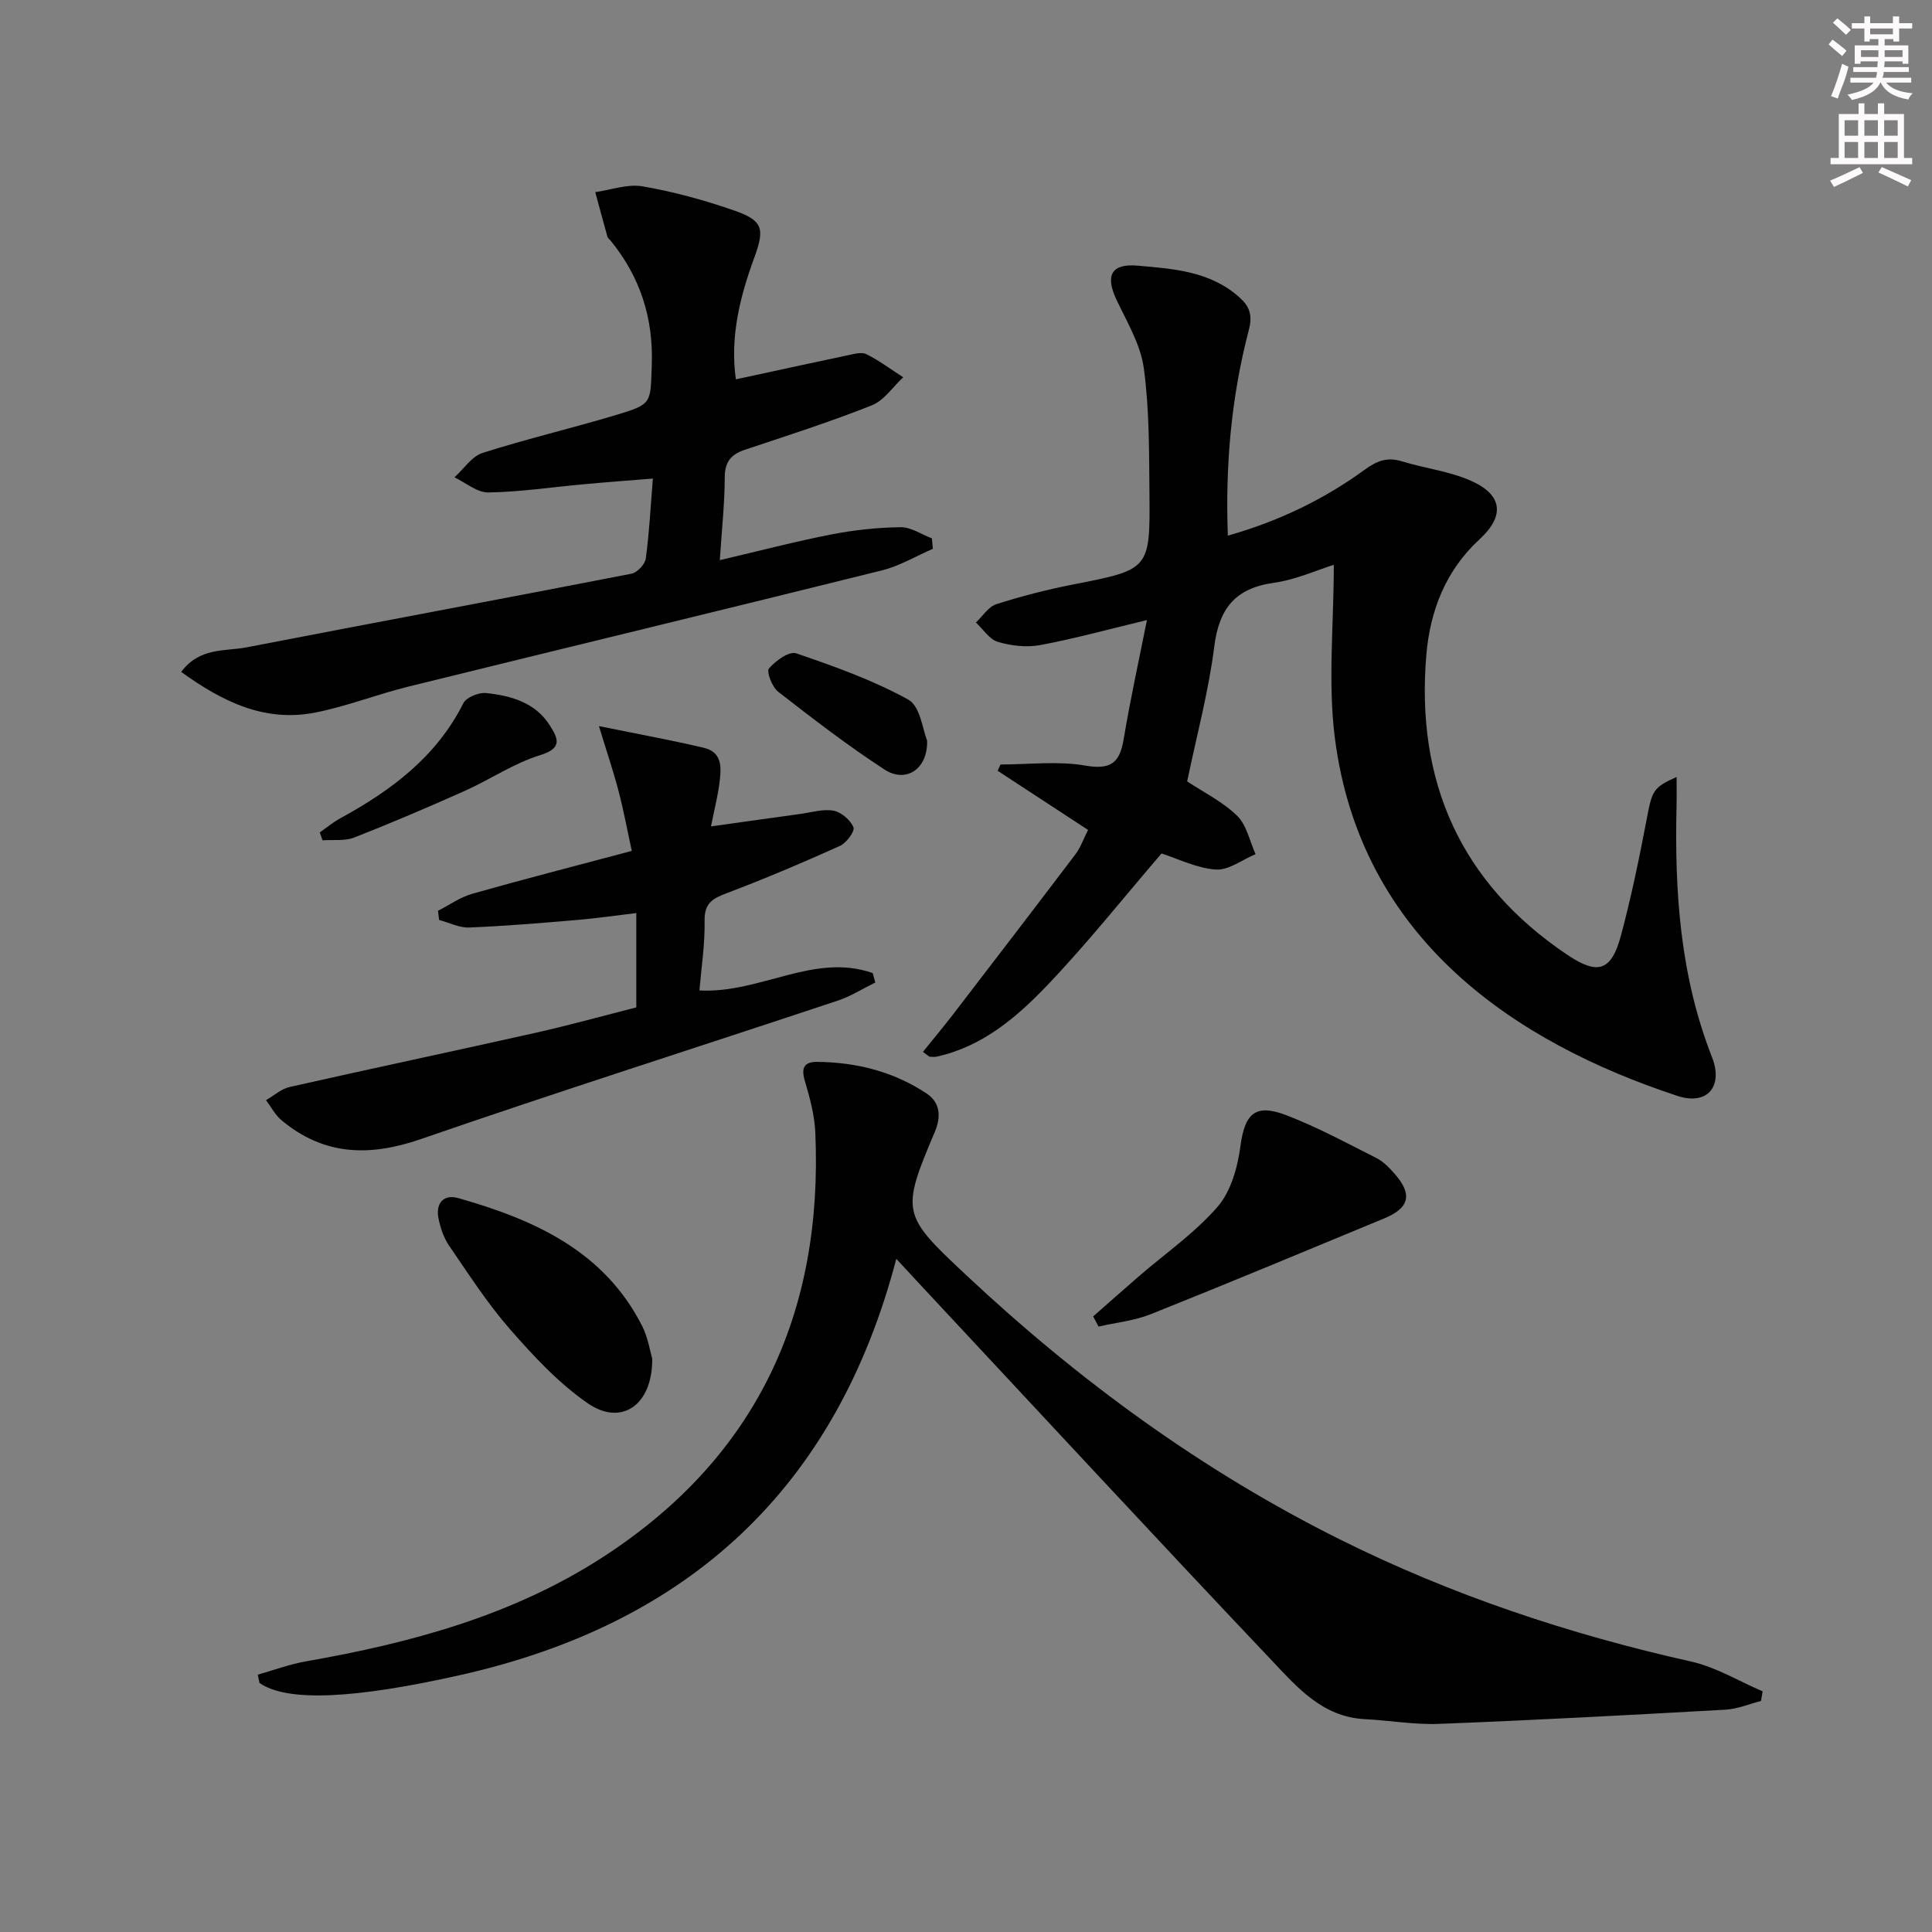
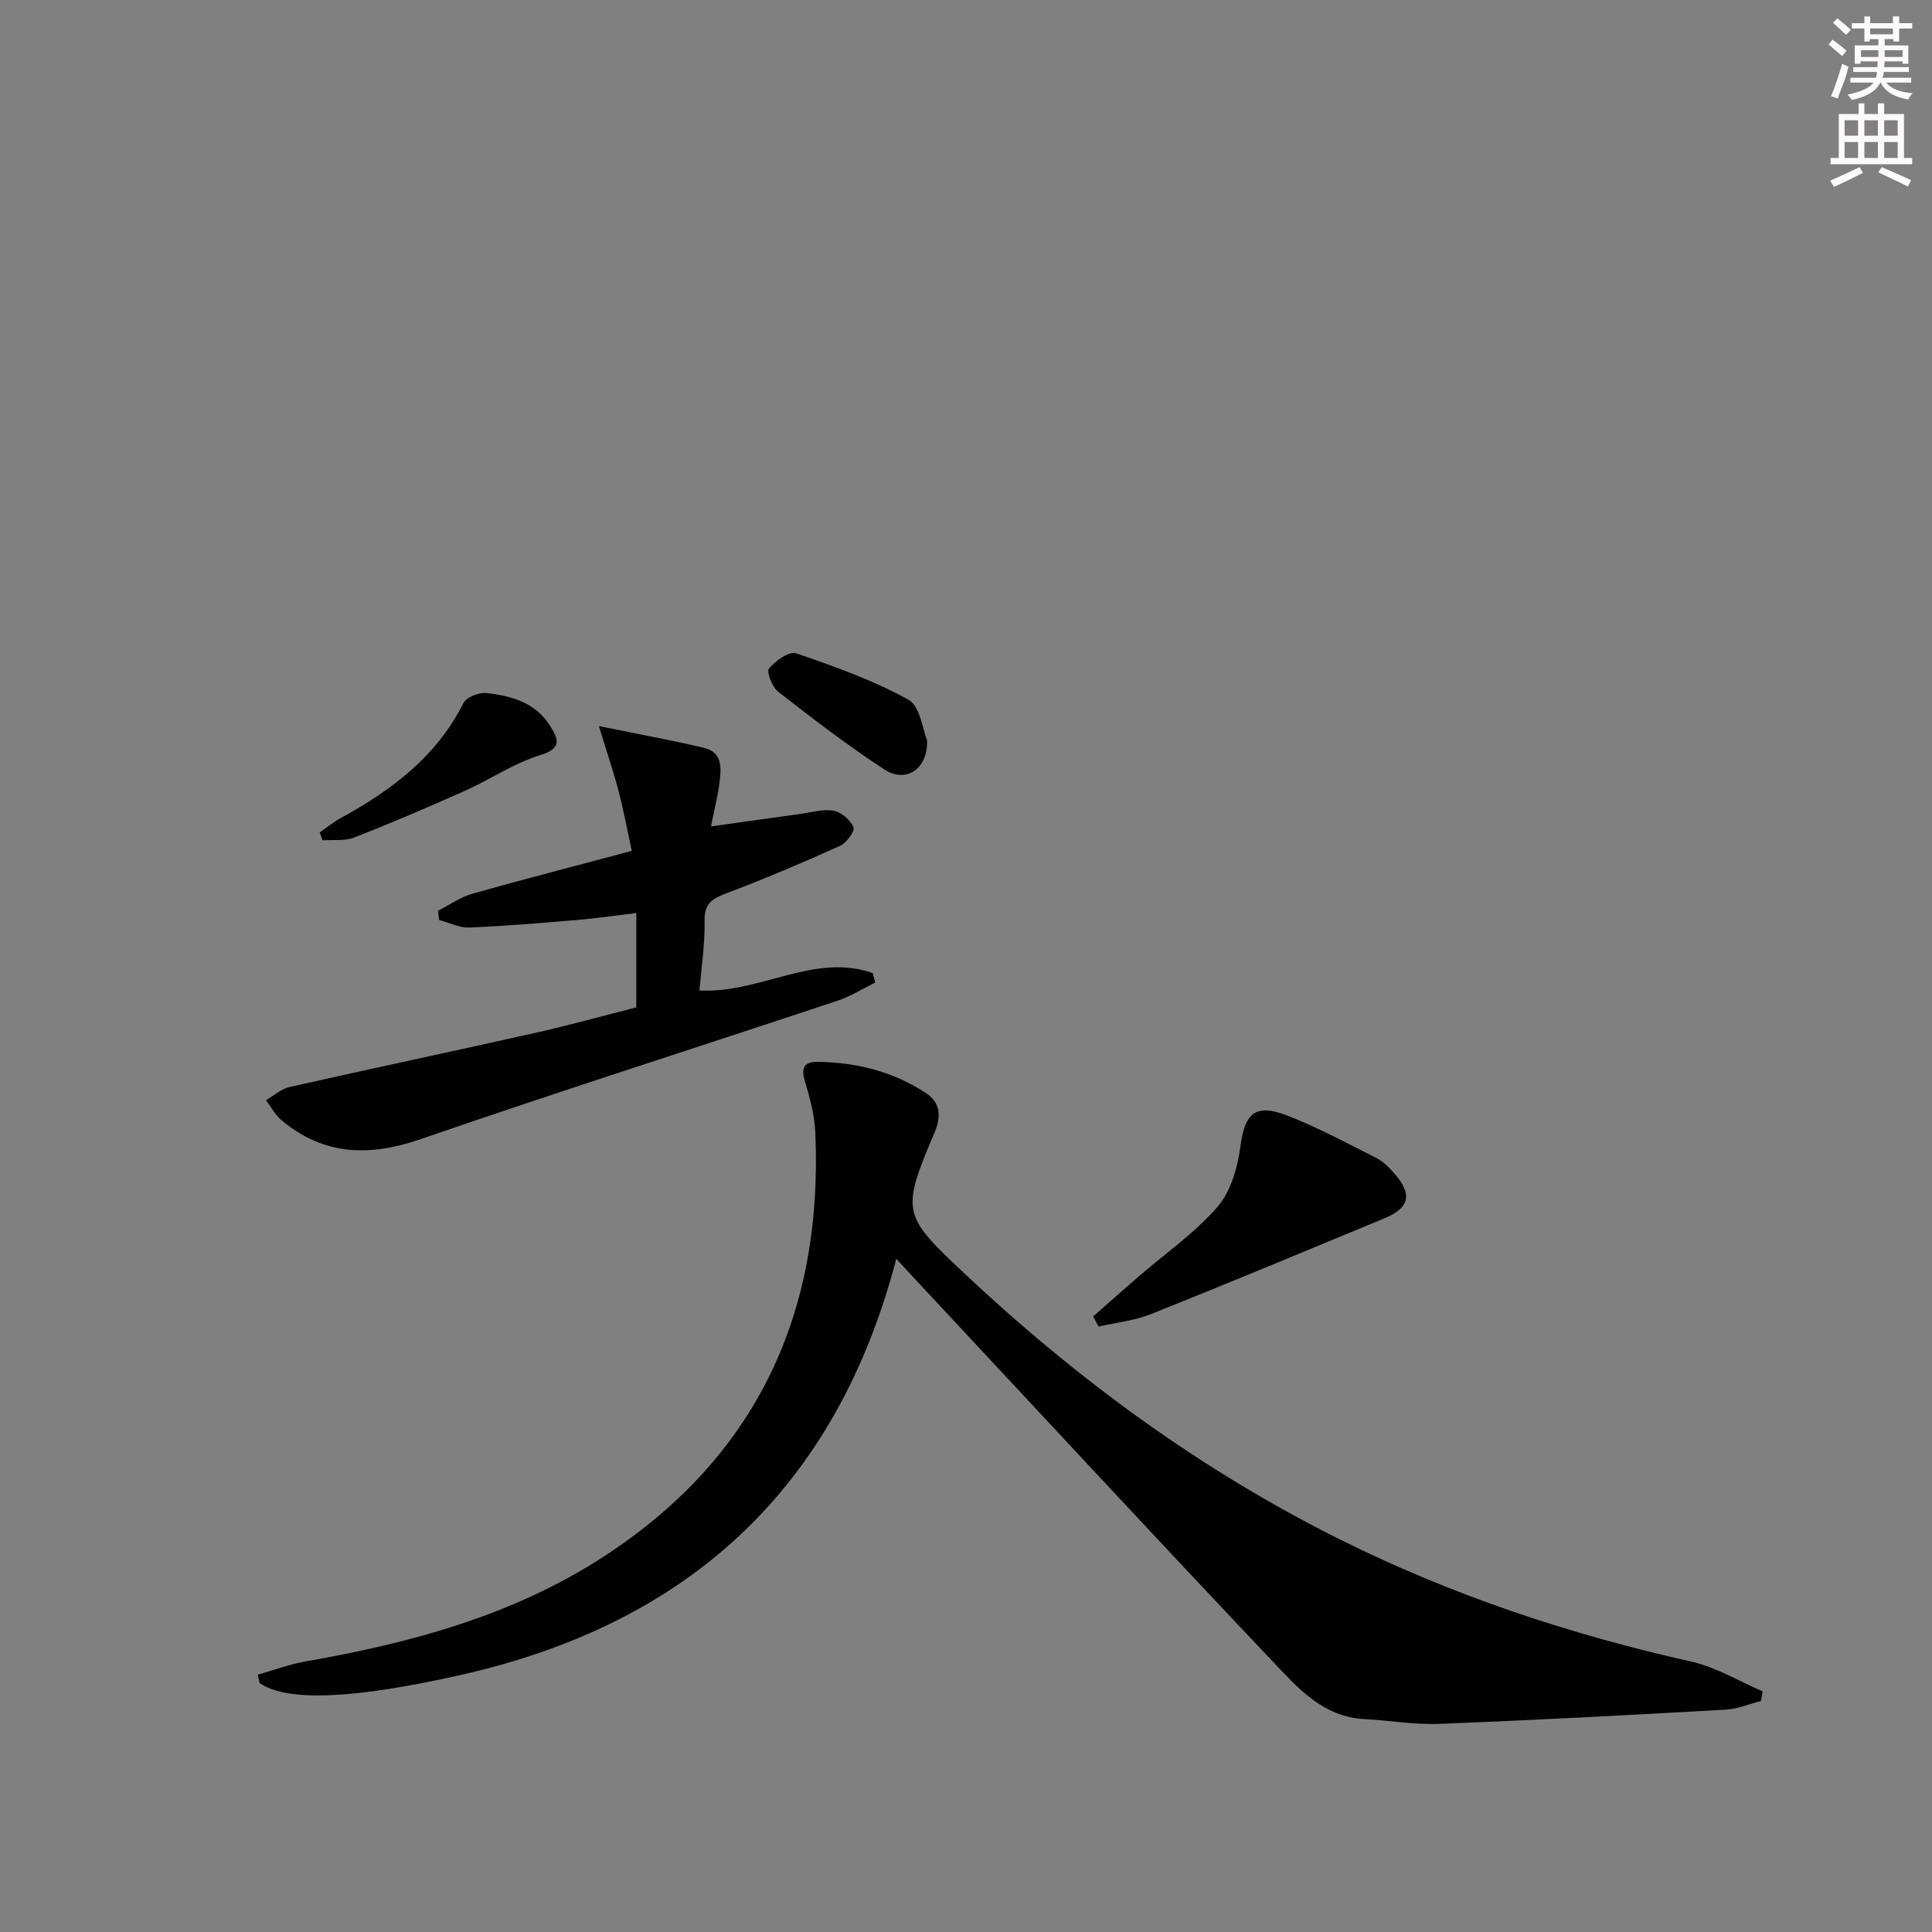
<svg xmlns="http://www.w3.org/2000/svg" enable-background="new 0 0 400 400" viewBox="0 0 400 400">
  <rect x="0" y="0" width="400" height="400" fill="#808080" stroke="none" />
  <g fill="#010102">
-     <path d="m191.09 217.77c2.08-2.58 4.21-5.13 6.24-7.76 8.49-11.05 16.97-22.11 25.38-33.21.98-1.29 1.52-2.91 2.56-4.97-6.3-4.12-12.51-8.18-18.72-12.25.2-.43.4-.86.6-1.3 5.85 0 11.83-.76 17.52.22 5.26.91 7.15-.5 7.97-5.44 1.35-8.13 3.13-16.18 4.82-24.68-7.99 1.92-14.99 3.85-22.11 5.18-2.81.52-6 .15-8.76-.67-1.75-.52-3.04-2.62-4.54-4.01 1.4-1.3 2.58-3.26 4.23-3.79 5.19-1.66 10.5-3.02 15.85-4.07 15.88-3.12 16-3.05 15.85-18.97-.08-8.63-.01-17.33-1.17-25.84-.67-4.9-3.49-9.57-5.67-14.19-2.34-4.98-1.08-7.5 4.4-7.02 7.41.65 15 1.15 21.01 6.51 2.1 1.88 2.85 3.6 1.99 6.88-3.59 13.72-4.87 27.77-4.33 42.51 10.48-2.97 19.85-7.47 28.33-13.65 2.56-1.86 4.68-2.67 7.71-1.74 4.73 1.46 9.8 2.04 14.28 4.02 6.62 2.93 7.04 7.3 1.8 12.12-7.02 6.45-10.25 14.82-11.02 23.92-2.23 26.21 7.07 47.26 29.19 62.12 6.3 4.23 9.11 3.38 11.08-3.93 2.15-7.99 3.82-16.13 5.37-24.26 1.09-5.74 1.28-6.47 6.17-8.64 0 2.21.04 4.11-.01 6.01-.42 17.73.74 35.19 7.33 51.97 2.4 6.1-.96 10.09-7.13 8.06-33.47-11.02-65.56-32.33-70.93-74.02-1.49-11.59-.23-23.53-.23-35.94-3.5 1.09-7.85 3.08-12.4 3.72-7.99 1.12-11.36 5.3-12.35 13.2-1.17 9.31-3.65 18.46-5.61 27.92 3.33 2.21 7.31 4.17 10.34 7.11 1.98 1.92 2.59 5.25 3.82 7.95-2.75 1.15-5.58 3.38-8.24 3.19-3.98-.28-7.85-2.25-11.23-3.33-7.83 9.12-15.27 18.49-23.48 27.11-6.4 6.72-13.54 12.88-23.11 14.96-.46.1-.96.01-1.44.01-.48-.32-.92-.66-1.36-1.01z" />
    <path d="m53.37 346.72c3.33-.94 6.61-2.17 10-2.76 21.75-3.81 42.86-9.5 61.61-21.68 31.77-20.66 45.47-50.49 43.82-87.85-.16-3.59-1.15-7.21-2.18-10.69-.79-2.68-.1-3.91 2.56-3.89 8.15.07 15.84 2.02 22.65 6.54 2.82 1.87 3.07 4.76 1.7 7.99-7.06 16.62-6.72 17.21 6.34 29.46 23.33 21.89 48.89 40.6 77.56 54.89 23.15 11.53 47.49 19.64 72.72 25.28 5.13 1.15 9.86 4.06 14.78 6.16-.11.66-.22 1.33-.33 1.99-2.44.63-4.86 1.67-7.34 1.81-19.76 1.11-39.52 2.17-59.3 2.94-5.12.2-10.27-.72-15.41-.98-8.75-.44-14.04-6.65-19.3-12.21-24.73-26.1-49.15-52.49-73.69-78.78-1.12-1.2-2.23-2.41-3.99-4.31-12.47 47.6-43.07 75.51-90.04 86.12-22.08 4.99-36.09 5.68-41.8 1.69-.12-.57-.24-1.14-.36-1.72z" />
-     <path d="m149.03 115.97c8.3-1.94 15.65-3.87 23.1-5.32 4.7-.92 9.53-1.43 14.32-1.5 2.15-.03 4.33 1.49 6.49 2.31.07.72.13 1.45.2 2.17-3.5 1.51-6.88 3.55-10.53 4.46-32.67 8.12-65.4 16.01-98.08 24.07-6.44 1.59-12.68 4.06-19.17 5.35-10.53 2.1-19.28-2.22-27.85-8.4 3.86-5.15 9.11-4.22 13.57-5.09 26.54-5.14 53.12-10.07 79.65-15.24 1.19-.23 2.81-1.94 2.97-3.13.72-5.23.98-10.53 1.47-16.57-5.14.42-9.69.75-14.22 1.17-6.61.6-13.22 1.6-19.84 1.71-2.32.04-4.68-2.03-7.02-3.13 1.92-1.73 3.57-4.33 5.81-5.05 9.16-2.93 18.54-5.12 27.75-7.89 7.43-2.23 7-2.44 7.29-10.2.37-9.81-2.38-18.35-8.54-25.89-.21-.26-.54-.48-.63-.77-.87-3.08-1.69-6.17-2.53-9.25 3.27-.46 6.69-1.74 9.79-1.2 6.34 1.09 12.63 2.81 18.71 4.91 6.1 2.1 6.7 3.65 4.47 9.73-3.01 8.2-5.09 16.47-3.86 25.32 7.78-1.68 15.48-3.37 23.2-4.99 1.27-.27 2.86-.72 3.86-.21 2.66 1.34 5.07 3.15 7.59 4.77-2.15 1.99-3.96 4.8-6.5 5.81-8.6 3.42-17.44 6.25-26.23 9.18-2.88.96-4.21 2.48-4.22 5.73-.01 5.27-.59 10.55-1.02 17.14z" />
    <path d="m144.81 205.06c12.54.69 23.68-7.86 35.87-3.6.18.65.36 1.31.54 1.96-2.58 1.26-5.05 2.84-7.74 3.74-28.78 9.58-57.7 18.78-86.36 28.68-10.65 3.68-20.06 3.41-28.82-3.89-1.32-1.1-2.17-2.77-3.23-4.17 1.64-.94 3.17-2.35 4.93-2.74 16.99-3.83 34.02-7.43 51.01-11.24 6.91-1.55 13.75-3.46 20.73-5.23 0-6.41 0-12.52 0-19.53-4.24.5-8.23 1.09-12.25 1.43-7.44.63-14.88 1.26-22.33 1.56-2.06.08-4.16-1-6.24-1.56-.08-.63-.16-1.27-.24-1.9 2.36-1.2 4.61-2.82 7.11-3.53 10.67-3.02 21.42-5.78 33.01-8.87-.88-4.08-1.65-8.22-2.71-12.3-1.05-4.04-2.4-8.01-4.09-13.54 8.33 1.7 15.08 2.92 21.74 4.5 3.94.93 3.59 4.32 3.21 7.33-.33 2.6-.99 5.15-1.75 8.94 6.65-.93 12.59-1.78 18.54-2.59 2.29-.31 4.69-1.07 6.86-.66 1.6.3 3.48 1.94 4.1 3.44.33.8-1.46 3.24-2.79 3.84-7.7 3.47-15.49 6.78-23.39 9.77-2.94 1.11-4.71 2.04-4.64 5.71.08 4.94-.69 9.87-1.07 14.45z" />
    <path d="m226.33 272.55c3.14-2.76 6.26-5.54 9.42-8.27 5.5-4.76 11.6-8.98 16.32-14.41 2.78-3.2 4.17-8.2 4.75-12.58.88-6.62 2.98-8.87 9.38-6.44 6.46 2.46 12.6 5.8 18.79 8.92 1.43.72 2.66 2.01 3.74 3.24 3.76 4.27 3.12 7.07-2.15 9.25-16.07 6.66-32.13 13.36-48.28 19.81-3.42 1.37-7.23 1.75-10.86 2.58-.37-.71-.74-1.41-1.11-2.1z" />
-     <path d="m135.04 281.31c.06 9.68-6.42 14-13.33 9.24-6.05-4.17-11.25-9.78-16.13-15.36-4.68-5.35-8.57-11.42-12.61-17.3-1.09-1.59-1.75-3.59-2.16-5.5-.69-3.2.96-5.22 4.1-4.33 15.66 4.46 30.11 10.88 38.03 26.45 1.23 2.45 1.66 5.32 2.1 6.8z" />
    <path d="m66.2 172.34c1.44-1 2.81-2.14 4.34-2.97 10.51-5.75 19.82-12.69 25.4-23.79.62-1.23 3.19-2.25 4.72-2.09 5.17.55 10.22 1.96 13.22 6.77 1.59 2.55 2.69 4.64-2 6.07-5.47 1.67-10.39 5.06-15.67 7.42-7.55 3.38-15.17 6.63-22.87 9.65-1.96.77-4.36.42-6.56.58-.19-.54-.39-1.09-.58-1.64z" />
    <path d="m191.95 153.32c.16 6.02-4.46 8.84-8.8 6.02-7.63-4.96-14.86-10.54-22.05-16.13-1.24-.97-2.45-4.15-1.9-4.8 1.34-1.59 4.19-3.64 5.63-3.15 7.93 2.71 15.93 5.56 23.23 9.59 2.49 1.38 2.99 6.34 3.89 8.47z" />
  </g>
  <path d="m378.6 9.2.8-1c.9.7 1.9 1.4 2.9 2.3l-.9 1.1c-1.1-.9-2-1.7-2.8-2.4zm.5 10.7c.9-2.1 1.6-4.3 2.3-6.7.4.2.8.4 1.3.6-.7 3.1-1.5 4.3-2.2 6.6zm.4-15.2.9-.9c1 .8 2 1.6 2.8 2.4l-1 1c-1-.9-1.9-1.8-2.7-2.5zm12.5-1.3h1.2v1.4h2.7v1.1h-2.7v2.7h-1.2v-.5h-1.8v1.3h4.9v3.8h-1.2v-.5h-3.7c0 .4-.1.9-.1 1.2h5.1v1h-5.2c0 .5-.1.9-.3 1.2h6v1h-5.2c1.1 1.3 2.9 2 5.5 2.2-.4.4-.7.8-.9 1.3-2.9-.5-4.8-1.6-5.7-3.5h-.1c-.8 1.7-2.7 2.9-5.9 3.6-.2-.4-.6-.8-.9-1.1 2.8-.6 4.6-1.4 5.4-2.5h-4.8v-1h5.3c.1-.3.2-.7.2-1.2h-4.9v-1h5c0-.4 0-.8.1-1.2h-3.6v.5h-1.2v-3.8h4.9v-1.3h-1.8v.5h-1.1v-2.7h-2.6v-1.1h2.6v-1.4h1.2v1.4h4.7v-1.4zm-6.7 8.4h3.6c0-.4 0-.9 0-1.4h-3.6zm1.9-4.7h4.7v-1.2h-4.7zm6.7 3.3h-3.7v1.4h3.7z" fill="#fcfafa" />
  <path d="m384.7 21.4h1.3v2.2h2.8v-2.2h1.3v2.2h4.1v9.1h1.7v1.3h-16.9v-1.3h1.7v-9.1h4.1v-2.2zm.3 13.2.7 1.2c-1.8.9-3.8 1.9-6 2.9-.2-.4-.5-.8-.8-1.3 2.4-1 4.4-2 6.1-2.8zm-3.1-6.5h2.8v-3.2h-2.8zm0 4.6h2.8v-3.3h-2.8v3.2zm4.1-4.6h2.8v-3.2h-2.8zm0 4.6h2.8v-3.3h-2.8zm3.6 1.9c2.1.9 4.1 1.8 6.1 2.7l-.7 1.3c-2.2-1.1-4.2-2-6.1-2.9zm3.3-9.7h-2.8v3.2h2.8zm-2.8 7.8h2.8v-3.3h-2.8z" fill="#fcfafa" />
</svg>